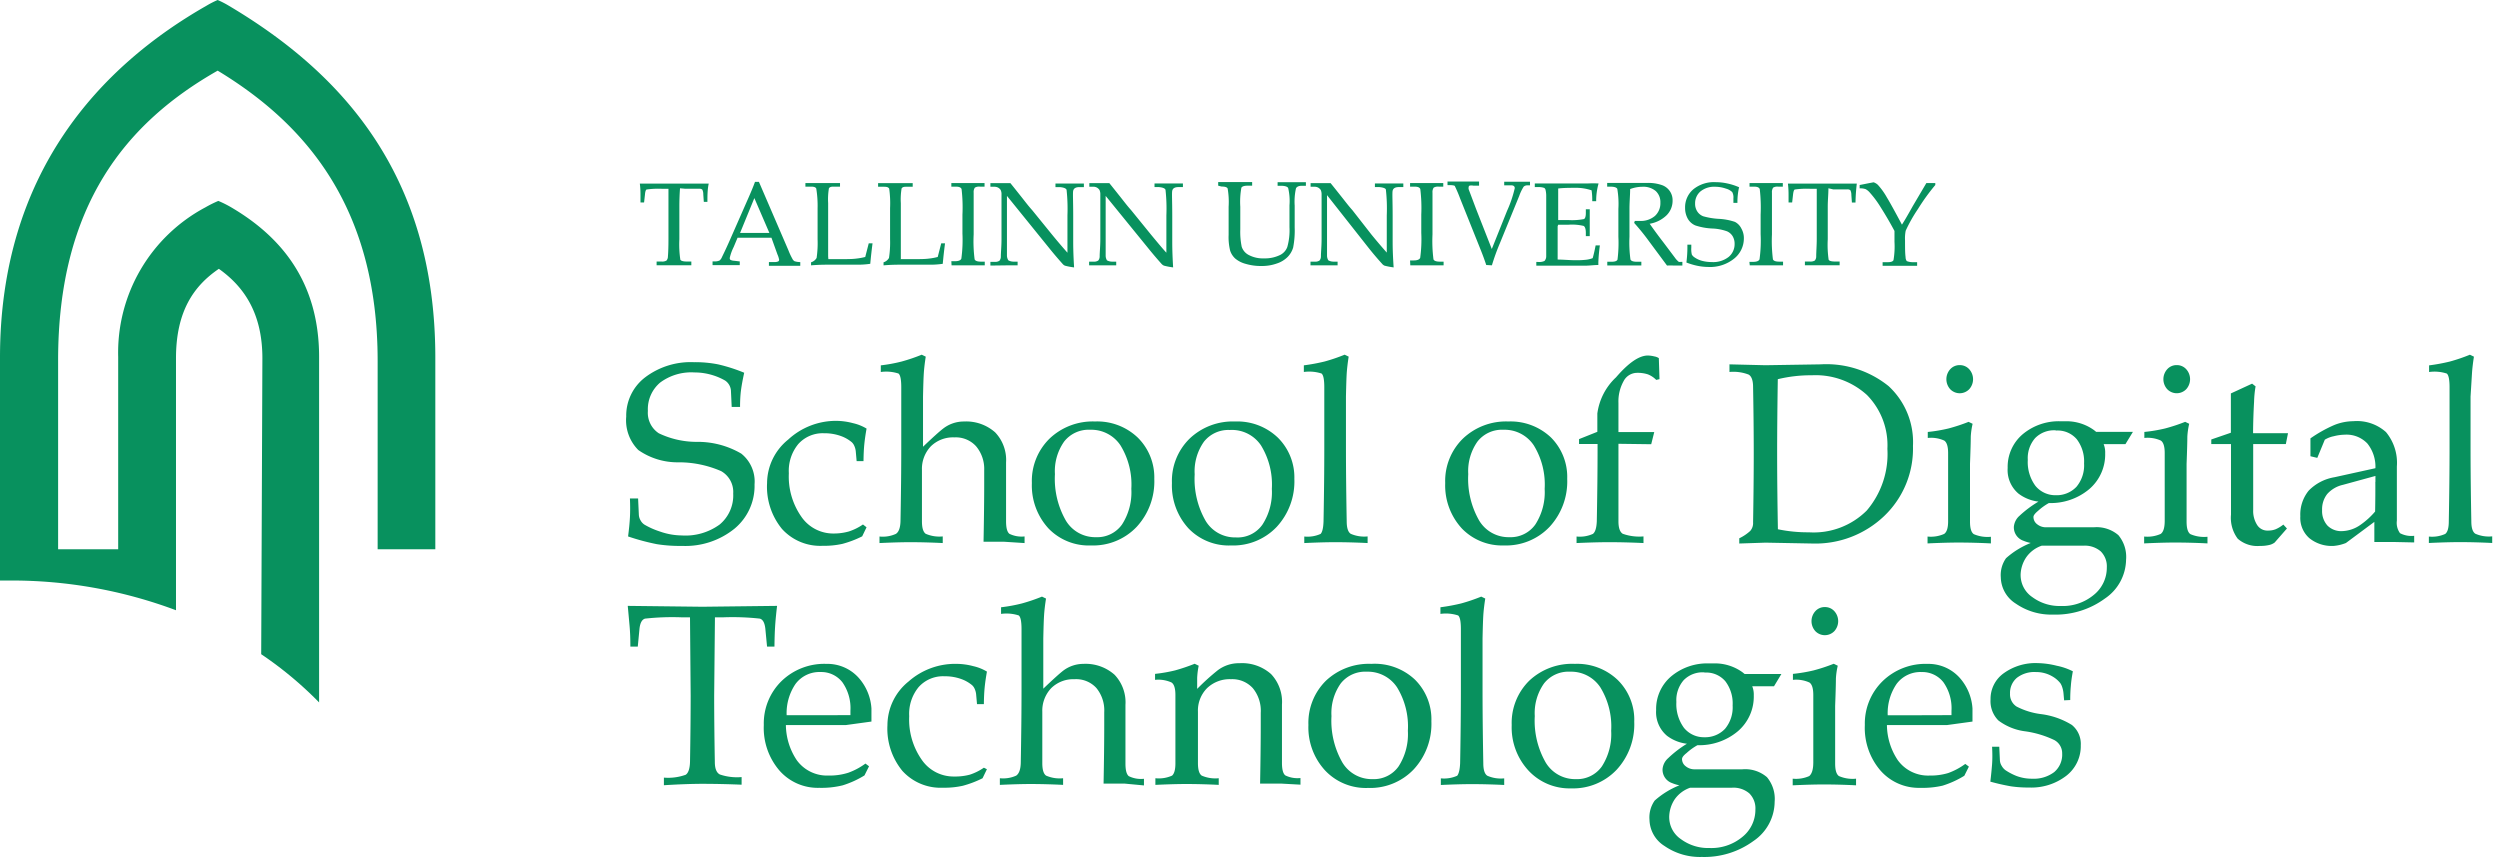
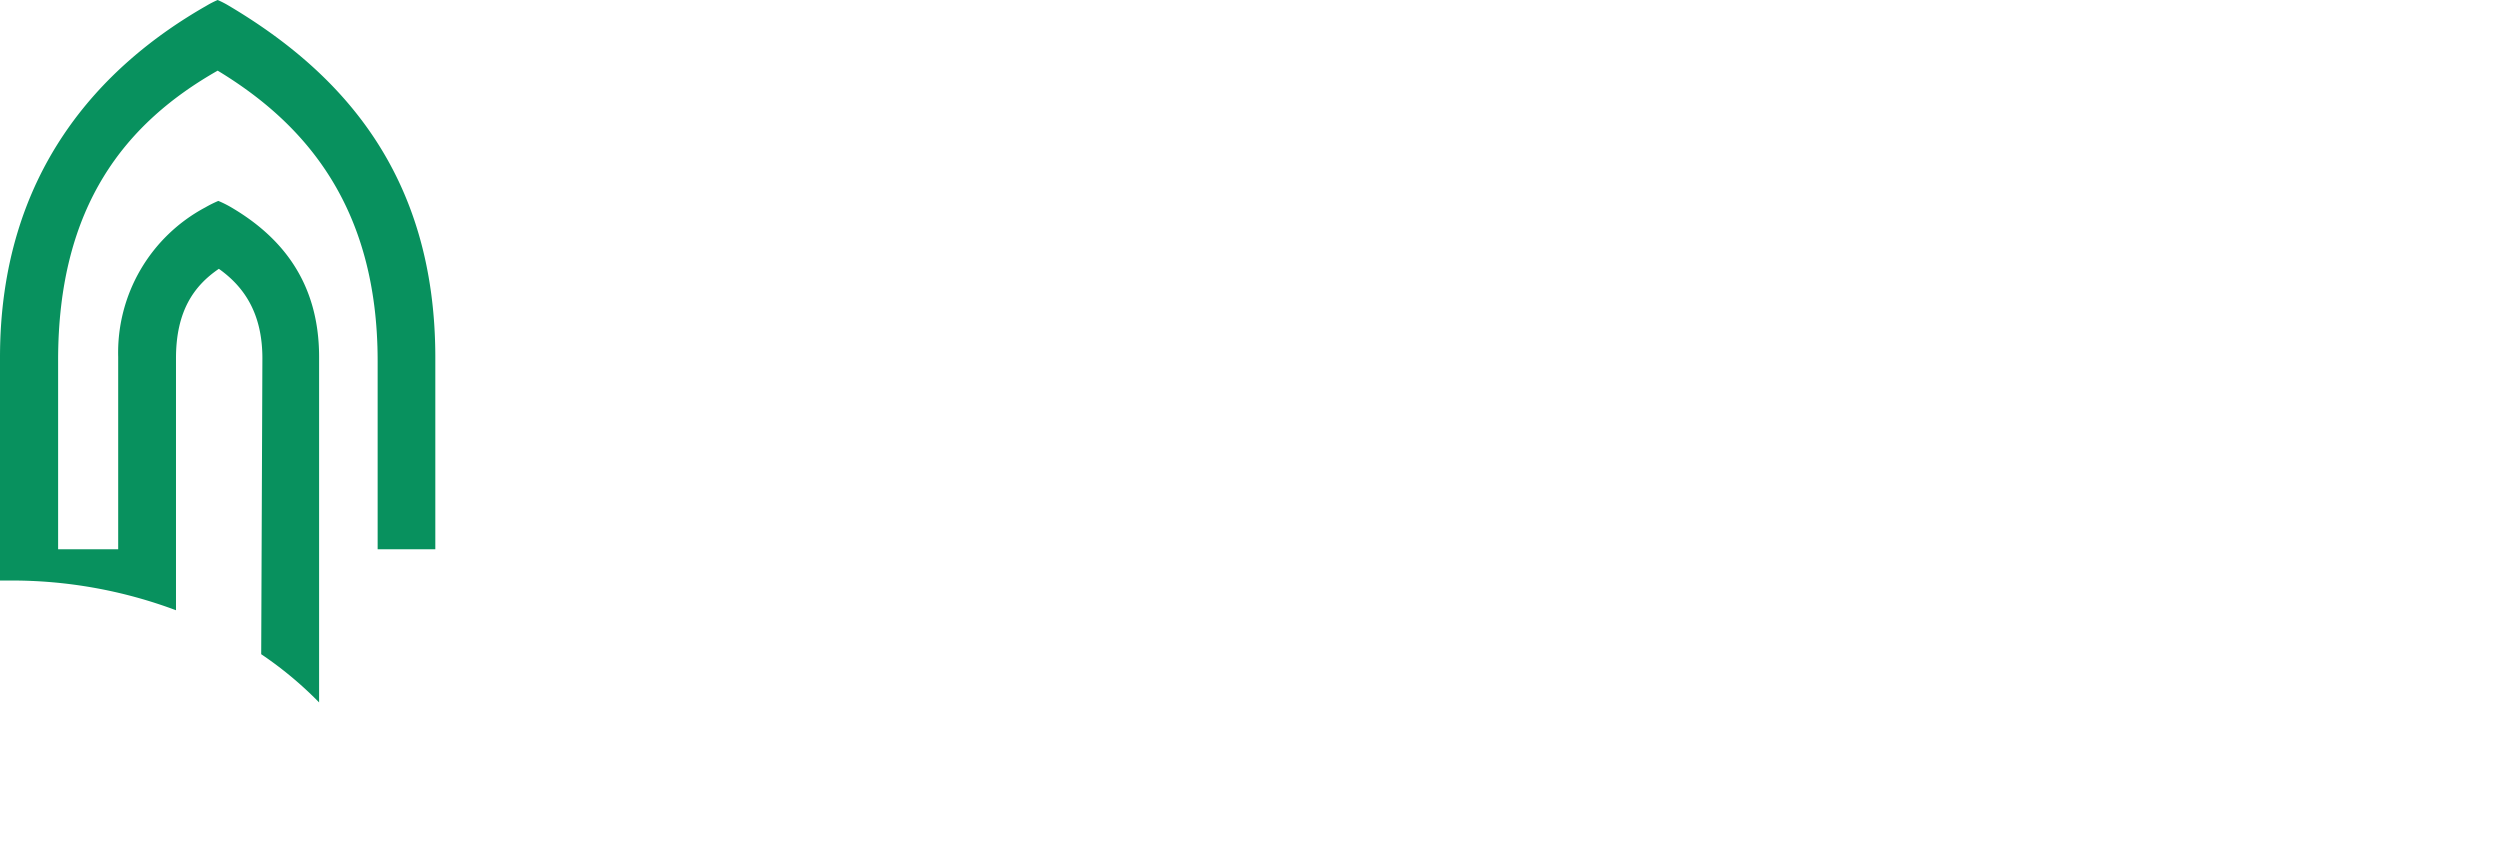
<svg xmlns="http://www.w3.org/2000/svg" width="400" height="137.566" viewBox="0 0 400 137.566">
  <g fill="none">
-     <path d="m117.071 65.109-.123-2.629a2.12 2.12 0 0 0-.923-1.587 9.7 9.7 0 0 0-1.846-.817 10 10 0 0 0-3.081-.487 8.34 8.34 0 0 0-5.469 1.619 5.57 5.57 0 0 0-1.968 4.544 3.92 3.92 0 0 0 1.742 3.57 14 14 0 0 0 6.042 1.376 13.76 13.76 0 0 1 7.158 1.881 5.71 5.71 0 0 1 2.125 4.927 8.87 8.87 0 0 1-3.238 7.105 12.5 12.5 0 0 1-8.36 2.734 23.3 23.3 0 0 1-4.04-.279 36 36 0 0 1-4.597-1.236q.226-1.74.296-3.048.07-1.304 0-3.029h1.306l.121 2.629c.021.313.116.618.279.889.148.275.364.508.626.677q1.177.686 2.474 1.098a10.8 10.8 0 0 0 3.481.626 9.3 9.3 0 0 0 6.061-1.742 6.05 6.05 0 0 0 2.176-4.963 3.83 3.83 0 0 0-1.932-3.587 16.9 16.9 0 0 0-6.794-1.41 10.94 10.94 0 0 1-6.459-1.968 6.73 6.73 0 0 1-1.932-5.346 7.7 7.7 0 0 1 3.012-6.269 12.06 12.06 0 0 1 7.803-2.438 19 19 0 0 1 3.881.349q2.146.497 4.18 1.34-.349 1.587-.506 2.751-.157 1.168-.157 2.717zm21.575 19.259-.696 1.446q-1.515.762-3.153 1.202a13.6 13.6 0 0 1-3.185.313 8.25 8.25 0 0 1-6.495-2.701 10.65 10.65 0 0 1-2.385-7.331 9 9 0 0 1 3.378-6.963 11.26 11.26 0 0 1 7.714-2.997c.893.011 1.784.133 2.646.366a7.4 7.4 0 0 1 2.18.87q-.262 1.481-.368 2.595t-.121 2.612h-1.098l-.138-1.549a2.8 2.8 0 0 0-.226-.87 1.7 1.7 0 0 0-.419-.61 5.7 5.7 0 0 0-1.481-.889 7.6 7.6 0 0 0-2.925-.54 5.23 5.23 0 0 0-4.161 1.742 6.73 6.73 0 0 0-1.498 4.65 11.2 11.2 0 0 0 2.004 6.963 6.18 6.18 0 0 0 5.223 2.684c.806 0 1.608-.112 2.385-.33a8.7 8.7 0 0 0 2.248-1.115zm5.433-.959q.123-6.599.123-11.649v-9.803q0-1.862-.453-2.195a6.35 6.35 0 0 0-2.821-.243v-1.062a25 25 0 0 0 3.325-.61 28 28 0 0 0 3.223-1.096l.643.313q-.243 1.566-.313 2.698t-.123 3.71v8.008q2.334-2.229 3.223-2.908a5.38 5.38 0 0 1 3.325-1.132 6.98 6.98 0 0 1 4.997 1.742 6.4 6.4 0 0 1 1.742 4.825v9.401q0 1.587.54 2.004a4.44 4.44 0 0 0 2.421.417v1.062l-3.257-.21h-3.308q.106-5.45.106-9.386v-2.053a5.63 5.63 0 0 0-1.308-3.85 4.38 4.38 0 0 0-3.481-1.41 5.06 5.06 0 0 0-3.746 1.426 5.23 5.23 0 0 0-1.426 3.78v8.218q0 1.587.61 2.004c.855.366 1.79.51 2.717.417v1.062a110 110 0 0 0-5.05-.14q-2.108 0-5.069.14v-1.046a5.1 5.1 0 0 0 2.612-.417q.698-.434.749-2.021m23.666 1.132a10.16 10.16 0 0 1-2.646-7.244 9.48 9.48 0 0 1 2.819-7.105 10 10 0 0 1 7.28-2.751 9.38 9.38 0 0 1 6.842 2.578 8.93 8.93 0 0 1 2.646 6.601 10.7 10.7 0 0 1-2.819 7.678 9.6 9.6 0 0 1-7.297 2.978 8.95 8.95 0 0 1-6.825-2.734m11.771-.61a9.52 9.52 0 0 0 1.496-5.712 11.94 11.94 0 0 0-1.74-6.963 5.61 5.61 0 0 0-4.859-2.491 4.97 4.97 0 0 0-4.144 1.879 8.2 8.2 0 0 0-1.481 5.225 13.44 13.44 0 0 0 1.742 7.418 5.48 5.48 0 0 0 4.842 2.665 4.85 4.85 0 0 0 4.144-2.021m10.639.61a10.16 10.16 0 0 1-2.646-7.244 9.48 9.48 0 0 1 2.819-7.105 10 10 0 0 1 7.28-2.751 9.38 9.38 0 0 1 6.842 2.578 8.93 8.93 0 0 1 2.646 6.601 10.7 10.7 0 0 1-2.819 7.678 9.6 9.6 0 0 1-7.297 2.978 8.95 8.95 0 0 1-6.825-2.734m11.841-.61a9.52 9.52 0 0 0 1.498-5.712 11.94 11.94 0 0 0-1.742-6.963 5.61 5.61 0 0 0-4.98-2.455 4.97 4.97 0 0 0-4.146 1.879 8.2 8.2 0 0 0-1.479 5.223 13.44 13.44 0 0 0 1.742 7.418 5.48 5.48 0 0 0 4.84 2.667 4.85 4.85 0 0 0 4.267-2.057m9.769-.523q.121-6.599.121-11.649v-9.803q0-1.862-.451-2.195a6.35 6.35 0 0 0-2.821-.243v-1.062a30 30 0 0 0 3.308-.61 28 28 0 0 0 3.221-1.096l.643.313q-.241 1.566-.313 2.698-.068 1.132-.121 3.71v8.288q0 5.048.121 11.649 0 1.587.646 2.004a5.4 5.4 0 0 0 2.698.417v1.062a108 108 0 0 0-5.05-.14q-2.127 0-5.084.14v-1.046a5.1 5.1 0 0 0 2.612-.417q.417-.434.47-2.021m22.116 1.132a10.16 10.16 0 0 1-2.648-7.244 9.48 9.48 0 0 1 2.821-7.105 10 10 0 0 1 7.278-2.751 9.38 9.38 0 0 1 6.842 2.578 8.93 8.93 0 0 1 2.578 6.601 10.7 10.7 0 0 1-2.821 7.678 9.6 9.6 0 0 1-7.295 2.978 8.95 8.95 0 0 1-6.758-2.734m11.769-.61a9.52 9.52 0 0 0 1.498-5.712 11.94 11.94 0 0 0-1.742-6.963 5.61 5.61 0 0 0-4.859-2.491 4.97 4.97 0 0 0-4.144 1.879 8.2 8.2 0 0 0-1.481 5.225 13.44 13.44 0 0 0 1.744 7.418 5.48 5.48 0 0 0 4.84 2.665 4.85 4.85 0 0 0 4.144-2.021m13.304-12.921v12.398q0 1.587.698 2.004a7.9 7.9 0 0 0 3.308.417v1.062a123 123 0 0 0-5.363-.14q-2.248 0-5.346.14v-1.046a5.1 5.1 0 0 0 2.612-.417q.557-.419.626-2.002.123-6.565.123-11.545v-.836h-2.963v-.783l2.927-1.168v-2.925a9.67 9.67 0 0 1 2.995-5.799q2.997-3.484 5.086-3.484.521.013 1.026.14.396.063.732.279l.106 3.361-.525.121a3.8 3.8 0 0 0-1.34-.889 5.3 5.3 0 0 0-1.742-.241 2.44 2.44 0 0 0-2.142 1.34 6.67 6.67 0 0 0-.819 3.484v4.65h5.729l-.487 1.949zm21.541 12.571q.106-6.216.106-11.022 0-4.804-.106-10.622 0-1.583-.713-2.002a6.8 6.8 0 0 0-3.065-.417v-1.219l5.763.14 8.811-.14a15.87 15.87 0 0 1 10.885 3.481 12.19 12.19 0 0 1 3.901 9.579 14.9 14.9 0 0 1-4.579 11.184 15.94 15.94 0 0 1-11.545 4.423l-7.471-.14-4.197.14v-.836q.957-.455 1.742-1.166a1.9 1.9 0 0 0 .47-1.376m3.97 1.098a23.6 23.6 0 0 0 4.963.487 12.02 12.02 0 0 0 9.249-3.481 13.93 13.93 0 0 0 3.306-9.873 11.45 11.45 0 0 0-3.255-8.603 12.2 12.2 0 0 0-8.83-3.168 22.4 22.4 0 0 0-5.45.626q-.106 6.842-.106 11.998t.123 12.068zm27.234-1.27V72.492q0-1.583-.626-2.002a5.1 5.1 0 0 0-2.629-.417v-.959a25 25 0 0 0 3.308-.557 28 28 0 0 0 3.221-1.062l.646.313a12 12 0 0 0-.296 2.055q0 1.132-.123 4.353v9.247q0 1.587.61 2.002a5.5 5.5 0 0 0 2.734.419v1.062a108 108 0 0 0-5.05-.14q-2.125 0-5.086.14v-1.098a5.24 5.24 0 0 0 2.648-.417q.643-.434.643-2.021m1.848-24.99a2 2 0 0 1 1.532.662 2.385 2.385 0 0 1 0 3.187 2.11 2.11 0 0 1-3.048 0 2.385 2.385 0 0 1 0-3.187 2 2 0 0 1 1.532-.662zm11.805 24.292c0 .461.22.895.593 1.168.413.33.931.504 1.462.487h7.592a5.35 5.35 0 0 1 3.937 1.253 5.42 5.42 0 0 1 1.236 3.937 7.64 7.64 0 0 1-3.395 6.216 13.33 13.33 0 0 1-8.29 2.561 9.95 9.95 0 0 1-5.939-1.742 5.08 5.08 0 0 1-2.419-4.214 4.66 4.66 0 0 1 .836-3.065 13.3 13.3 0 0 1 3.951-2.438 6 6 0 0 1-1.149-.349 2.265 2.265 0 0 1-1.549-2.246 2.64 2.64 0 0 1 .889-1.742 17.5 17.5 0 0 1 3.048-2.281 6.56 6.56 0 0 1-3.187-1.27 4.93 4.93 0 0 1-1.742-4.11 6.84 6.84 0 0 1 2.385-5.382 9 9 0 0 1 6.165-2.089h.54a7.53 7.53 0 0 1 4.72 1.41l.347.279h5.886l-1.2 1.968h-3.484c.18.459.265.952.243 1.446a7.3 7.3 0 0 1-2.542 5.746 9.6 9.6 0 0 1-6.565 2.229h.106a9 9 0 0 0-1.742 1.255q-.732.61-.732.974m-2.053 9.333a4.25 4.25 0 0 0 1.862 3.484 7.32 7.32 0 0 0 4.58 1.429 7.73 7.73 0 0 0 5.223-1.742 5.57 5.57 0 0 0 2.125-4.406 3.37 3.37 0 0 0-.976-2.595 3.9 3.9 0 0 0-2.768-.906h-6.671a5 5 0 0 0-2.472 1.848 5.23 5.23 0 0 0-.906 2.908zm5.553-23.196a4.23 4.23 0 0 0-3.238 1.255 4.87 4.87 0 0 0-1.168 3.484 6.4 6.4 0 0 0 1.219 4.144 4.11 4.11 0 0 0 3.378 1.498h-.207a4.36 4.36 0 0 0 3.395-1.342 5.34 5.34 0 0 0 1.219-3.744 5.86 5.86 0 0 0-1.166-3.865 4.02 4.02 0 0 0-3.257-1.395zm17.501 14.561V72.49q0-1.583-.626-2.002a5.1 5.1 0 0 0-2.631-.417v-.959a25 25 0 0 0 3.31-.557 28 28 0 0 0 3.221-1.062l.643.313a12 12 0 0 0-.296 2.055q0 1.132-.121 4.353v9.247q0 1.587.61 2.002a5.5 5.5 0 0 0 2.732.419v1.062a108 108 0 0 0-5.05-.14q-2.125 0-5.084.14v-1.098a5.23 5.23 0 0 0 2.646-.417q.629-.434.646-2.021m1.915-24.99a2 2 0 0 1 1.532.662 2.385 2.385 0 0 1 0 3.187 2.11 2.11 0 0 1-3.048 0 2.385 2.385 0 0 1 0-3.187 2 2 0 0 1 1.515-.662m13.374 28.925a4.76 4.76 0 0 1-3.604-1.149 5.57 5.57 0 0 1-1.079-3.85V71.048h-3.153v-.732l3.134-1.079v-6.288l3.397-1.566.557.436a17 17 0 0 0-.243 2.472 102 102 0 0 0-.157 4.597v.419h5.589l-.349 1.742h-5.223v10.533a4.14 4.14 0 0 0 .626 2.404 1.93 1.93 0 0 0 1.742.906c.417.008.83-.063 1.219-.21q.669-.29 1.236-.749l.576.626-1.968 2.248q-.417.305-.923.402-.679.15-1.376.138m11.719 0a5.7 5.7 0 0 1-3.884-1.255 4.32 4.32 0 0 1-1.426-3.481 6.05 6.05 0 0 1 1.34-4.11 7.45 7.45 0 0 1 4.11-2.142l6.565-1.446a5.93 5.93 0 0 0-1.289-3.953 4.6 4.6 0 0 0-3.621-1.41 7.6 7.6 0 0 0-1.742.243 4.4 4.4 0 0 0-1.446.559l-1.202 2.908-1.096-.262v-2.857a21.6 21.6 0 0 1 3.778-2.123 8.3 8.3 0 0 1 3.084-.626 6.95 6.95 0 0 1 5.223 1.742 7.7 7.7 0 0 1 1.742 5.503v8.671a2.8 2.8 0 0 0 .506 2.002 3.9 3.9 0 0 0 2.265.419v1.062l-3.17-.07h-3.204V83.5l-4.546 3.378a6.8 6.8 0 0 1-1.985.47m6.705-10.239v-.959l-5.223 1.429a4.76 4.76 0 0 0-2.491 1.462 3.96 3.96 0 0 0-.819 2.595 3.48 3.48 0 0 0 .855 2.455 3.1 3.1 0 0 0 2.349.889 5.4 5.4 0 0 0 3.014-1.062 12.3 12.3 0 0 0 2.265-2.074q.051-2.626.034-4.751zm11.738 6.303q.121-6.599.121-11.649V61.96q0-1.862-.453-2.195a6.35 6.35 0 0 0-2.821-.243V58.46a30 30 0 0 0 3.31-.61 28 28 0 0 0 3.221-1.096l.643.313q-.243 1.566-.313 2.698l-.226 3.691v8.29q0 5.048.123 11.649 0 1.587.643 2.002a5.37 5.37 0 0 0 2.698.419v1.062a108 108 0 0 0-5.05-.14q-2.125 0-5.084.14v-1.029a5.1 5.1 0 0 0 2.612-.417q.576-.434.576-2.021m-281.405 38.483q.102-6.025.104-10.639l-.106-12.487h-1.443a40 40 0 0 0-5.748.212q-.73.207-.889 1.6l-.275 2.874h-1.185q0-1.884-.123-3.257-.121-1.376-.296-3.257l11.947.14 11.945-.14q-.224 1.884-.313 3.257-.087 1.376-.106 3.257h-1.185l-.275-2.874q-.159-1.412-.889-1.602a40 40 0 0 0-5.748-.21h-1.426l-.123 12.521q0 4.633.106 10.624 0 1.583.8 2a8.5 8.5 0 0 0 3.484.419v1.219a157 157 0 0 0-6.148-.14q-2.667 0-6.286.226v-1.219a8.25 8.25 0 0 0 3.481-.453q.646-.417.698-2.074m20.669 4.161a8.15 8.15 0 0 1-6.392-2.802 10.46 10.46 0 0 1-2.472-7.244 9.48 9.48 0 0 1 2.857-7.052 9.84 9.84 0 0 1 7.175-2.734 6.72 6.72 0 0 1 5.223 2.315 8.17 8.17 0 0 1 1.968 4.825v2.089l-4.059.557h-9.63a10.3 10.3 0 0 0 1.742 5.625 5.97 5.97 0 0 0 5.086 2.455 9.7 9.7 0 0 0 3.168-.453 10.8 10.8 0 0 0 2.734-1.462l.574.434-.73 1.462a15.2 15.2 0 0 1-3.484 1.587 14.2 14.2 0 0 1-3.761.398m4.997-11.632v-.696a7.2 7.2 0 0 0-1.287-4.563 4.28 4.28 0 0 0-3.484-1.636 4.76 4.76 0 0 0-4.021 1.915 8.3 8.3 0 0 0-1.412 4.997h5.016zm21.837 8.656-.696 1.443q-1.515.762-3.153 1.202a13.5 13.5 0 0 1-3.185.313 8.25 8.25 0 0 1-6.495-2.698 10.65 10.65 0 0 1-2.385-7.331 9 9 0 0 1 3.378-6.965 11.26 11.26 0 0 1 7.714-2.821c.893.011 1.784.133 2.646.366a7.4 7.4 0 0 1 2.18.87q-.262 1.481-.368 2.595t-.121 2.612h-1.098l-.138-1.549a2.8 2.8 0 0 0-.226-.87 1.7 1.7 0 0 0-.419-.61 5.7 5.7 0 0 0-1.481-.889 7.6 7.6 0 0 0-2.925-.54 5.23 5.23 0 0 0-4.161 1.742 6.73 6.73 0 0 0-1.498 4.648 11.2 11.2 0 0 0 2.004 6.967 6.18 6.18 0 0 0 5.223 2.681 9 9 0 0 0 2.472-.296 8.7 8.7 0 0 0 2.248-1.115zm5.416-.959q.123-6.599.123-11.651v-9.803q0-1.862-.453-2.195a6.35 6.35 0 0 0-2.821-.243v-1.062a25 25 0 0 0 3.325-.61 28 28 0 0 0 3.221-1.096l.646.313q-.243 1.568-.313 2.698-.07 1.132-.123 3.71v8.011q2.334-2.229 3.221-2.908a5.37 5.37 0 0 1 3.187-1.062 6.98 6.98 0 0 1 4.997 1.742 6.4 6.4 0 0 1 1.742 4.823v9.403q0 1.583.54 2.002c.751.364 1.592.51 2.421.417v1.062l-3.153-.296h-3.31q.106-5.45.106-9.384v-2.021a5.63 5.63 0 0 0-1.255-3.884 4.38 4.38 0 0 0-3.481-1.41 5.06 5.06 0 0 0-3.746 1.429 5.23 5.23 0 0 0-1.426 3.778v8.22q0 1.583.61 2.002c.855.368 1.79.512 2.717.417v1.062a110 110 0 0 0-5.05-.14q-2.108 0-5.069.14v-1.062a5.1 5.1 0 0 0 2.612-.417q.681-.47.732-1.985m24.745 0v-10.919q0-1.587-.626-2.002a5.1 5.1 0 0 0-2.631-.419v-.957q1.621-.171 3.204-.557 1.598-.444 3.134-1.062l.646.313a12 12 0 0 0-.246 1.968v1.74q1.556-1.587 3.291-2.978a5.6 5.6 0 0 1 3.484-1.13 6.98 6.98 0 0 1 5.05 1.74 6.46 6.46 0 0 1 1.742 4.876v9.333q0 1.587.54 2.002c.751.366 1.589.51 2.421.419v1.062l-3.153-.174h-3.308q.106-5.452.106-9.386v-1.934a5.7 5.7 0 0 0-1.272-3.951 4.44 4.44 0 0 0-3.484-1.429 5.23 5.23 0 0 0-3.831 1.429 5.08 5.08 0 0 0-1.462 3.778v8.218q0 1.587.61 2.004c.855.368 1.79.512 2.715.417v1.062a108 108 0 0 0-5.05-.14q-2.125 0-5.084.14v-1.062a5.2 5.2 0 0 0 2.665-.417q.54-.47.54-1.985m23.926 1.132a10.16 10.16 0 0 1-2.646-7.244 9.48 9.48 0 0 1 2.819-7.105 10 10 0 0 1 7.244-2.681 9.38 9.38 0 0 1 6.965 2.508 8.93 8.93 0 0 1 2.646 6.688 10.7 10.7 0 0 1-2.819 7.678 9.6 9.6 0 0 1-7.297 2.978 8.95 8.95 0 0 1-6.912-2.821m11.771-.61a9.52 9.52 0 0 0 1.496-5.712 11.94 11.94 0 0 0-1.74-6.965 5.61 5.61 0 0 0-4.859-2.491 4.97 4.97 0 0 0-4.144 1.881 8.2 8.2 0 0 0-1.481 5.223 13.44 13.44 0 0 0 1.742 7.418 5.48 5.48 0 0 0 4.842 2.667 4.85 4.85 0 0 0 4.144-2.021m9.856-.523q.121-6.599.121-11.651v-9.803q.002-1.862-.453-2.195a6.35 6.35 0 0 0-2.819-.243v-1.062a30 30 0 0 0 3.308-.61 28 28 0 0 0 3.221-1.096l.643.313q-.243 1.568-.313 2.698-.068 1.132-.121 3.71v8.288q0 5.052.121 11.651 0 1.585.646 2.002c.847.37 1.778.514 2.698.419v1.06a108 108 0 0 0-5.05-.138q-2.125 0-5.086.138v-1.06a5.1 5.1 0 0 0 2.614-.419q.4-.487.47-2.002m10.899 1.132a10.16 10.16 0 0 1-2.646-7.244 9.48 9.48 0 0 1 2.821-7.105 10 10 0 0 1 7.295-2.681 9.38 9.38 0 0 1 6.844 2.578 8.93 8.93 0 0 1 2.646 6.688 10.7 10.7 0 0 1-2.821 7.678 9.6 9.6 0 0 1-7.295 2.978 8.95 8.95 0 0 1-6.844-2.891m11.771-.61a9.52 9.52 0 0 0 1.498-5.712 11.94 11.94 0 0 0-1.742-6.965 5.61 5.61 0 0 0-4.857-2.491 4.97 4.97 0 0 0-4.146 1.881 8.2 8.2 0 0 0-1.479 5.223 13.44 13.44 0 0 0 1.742 7.418 5.48 5.48 0 0 0 4.84 2.667 4.85 4.85 0 0 0 4.144-2.021m12.834-1.202c0 .461.22.895.593 1.166a2.2 2.2 0 0 0 1.462.487h7.594a5.35 5.35 0 0 1 3.937 1.255 5.42 5.42 0 0 1 1.234 3.937 7.64 7.64 0 0 1-3.378 6.269 13.33 13.33 0 0 1-8.288 2.561 9.95 9.95 0 0 1-5.939-1.744 5.08 5.08 0 0 1-2.421-4.212 4.66 4.66 0 0 1 .836-3.067 13.4 13.4 0 0 1 3.953-2.438 6 6 0 0 1-1.149-.347 2.265 2.265 0 0 1-1.549-2.248 2.63 2.63 0 0 1 .889-1.742 17.4 17.4 0 0 1 3.012-2.315 6.56 6.56 0 0 1-3.187-1.27 4.93 4.93 0 0 1-1.742-4.11 6.84 6.84 0 0 1 2.385-5.382 9 9 0 0 1 6.165-2.089h.54a7.53 7.53 0 0 1 4.72 1.41l.347.279h5.886l-1.185 1.968h-3.481c.182.459.265.952.246 1.446a7.3 7.3 0 0 1-2.544 5.746 9.6 9.6 0 0 1-6.565 2.229h.106a9 9 0 0 0-1.742 1.253q-.732.574-.732.959m-2.053 9.333a4.25 4.25 0 0 0 1.862 3.484 7.32 7.32 0 0 0 4.58 1.426 7.73 7.73 0 0 0 5.223-1.74 5.57 5.57 0 0 0 2.125-4.406 3.37 3.37 0 0 0-.974-2.595 3.9 3.9 0 0 0-2.77-.906h-6.688a5 5 0 0 0-2.472 1.846 5.25 5.25 0 0 0-.889 2.891m5.553-23.196a4.23 4.23 0 0 0-3.238 1.255 4.87 4.87 0 0 0-1.166 3.484 6.42 6.42 0 0 0 1.217 4.144 4.1 4.1 0 0 0 3.38 1.496h-.21a4.36 4.36 0 0 0 3.395-1.34 5.35 5.35 0 0 0 1.219-3.746 5.86 5.86 0 0 0-1.164-3.865 4.02 4.02 0 0 0-3.259-1.393zm17.503 14.54v-10.916q0-1.587-.629-2.002a5.1 5.1 0 0 0-2.629-.419v-.957a25 25 0 0 0 3.308-.557 28 28 0 0 0 3.221-1.062l.643.313a12 12 0 0 0-.296 2.053q0 1.132-.121 4.356v9.244q0 1.587.61 2.004a5.5 5.5 0 0 0 2.734.417v1.062a108 108 0 0 0-5.05-.14q-2.125 0-5.086.14v-1.062a5.23 5.23 0 0 0 2.646-.417q.629-.54.646-2.055m1.843-24.986a2 2 0 0 1 1.532.662 2.385 2.385 0 0 1 0 3.185 2.11 2.11 0 0 1-3.048 0 2.385 2.385 0 0 1 0-3.185 2 2 0 0 1 1.515-.662m15.272 28.923a8.15 8.15 0 0 1-6.392-2.802 10.46 10.46 0 0 1-2.472-7.244 9.48 9.48 0 0 1 2.874-7.052 9.84 9.84 0 0 1 7.156-2.734c2-.042 3.915.804 5.225 2.315a8.17 8.17 0 0 1 1.968 4.825v2.089l-4.059.557h-9.63a10.3 10.3 0 0 0 1.742 5.625 5.97 5.97 0 0 0 5.086 2.455 9.7 9.7 0 0 0 2.978-.402 10.8 10.8 0 0 0 2.732-1.46l.576.434-.732 1.462a15.2 15.2 0 0 1-3.481 1.585 14.2 14.2 0 0 1-3.57.347m4.999-11.632v-.696a7.2 7.2 0 0 0-1.291-4.563 4.28 4.28 0 0 0-3.481-1.636 4.76 4.76 0 0 0-4.021 1.915 8.3 8.3 0 0 0-1.412 4.997h5.016zm18.021-2.368-.104-1.166a4.2 4.2 0 0 0-.19-.906 2.5 2.5 0 0 0-.315-.677 4.4 4.4 0 0 0-1.27-1.079 5.1 5.1 0 0 0-2.631-.698 4.57 4.57 0 0 0-3.048.923 3.15 3.15 0 0 0-1.096 2.542 2.31 2.31 0 0 0 1.046 2.055 11.6 11.6 0 0 0 3.848 1.202 12.3 12.3 0 0 1 4.999 1.742 3.9 3.9 0 0 1 1.426 3.255 5.99 5.99 0 0 1-2.315 4.876 9.16 9.16 0 0 1-5.972 1.881 19 19 0 0 1-2.874-.19 34 34 0 0 1-3.308-.751q.19-1.619.279-2.802.085-1.185 0-2.787h1.149l.104 2.212c.025.311.127.61.296.872q.235.417.626.696.821.542 1.742.906a7 7 0 0 0 2.542.434 5.38 5.38 0 0 0 3.484-1.062 3.66 3.66 0 0 0 1.27-2.978 2.39 2.39 0 0 0-1.253-2.142 15.9 15.9 0 0 0-4.597-1.393 9 9 0 0 1-4.353-1.742 4.38 4.38 0 0 1-1.255-3.395 5.02 5.02 0 0 1 2.108-4.163 8.68 8.68 0 0 1 5.467-1.619c1.016.025 2.028.165 3.014.419a10 10 0 0 1 2.578.889q-.246 1.323-.315 2.279-.11 1.158-.104 2.317z" fill="#08915e" />
    <path d="M0 87.886v4.997h1.619a74.9 74.9 0 0 1 26.54 4.756V57.325c0-7.505 2.836-11.579 6.859-14.313 3.901 2.768 6.965 6.963 6.965 14.313l-.19 47.348a59.3 59.3 0 0 1 9.263 7.714V57.115c0-12.607-6.705-19.606-14.036-23.926a17 17 0 0 0-2.089-1.043 19 19 0 0 0-2.089 1.043A26.31 26.31 0 0 0 18.91 57.115v30.77H9.299V57.761c-.036-24.952 10.899-38.138 25.528-46.459 13.738 8.323 25.596 21.502 25.596 46.459v30.125h9.228V57.202c0-29.636-15.41-45.831-33.086-56.313A15 15 0 0 0 34.825 0a15 15 0 0 0-1.742.889C16.125 10.552 0 27.566 0 57.202z" fill="#08915e" />
-     <path d="M304.301 35.958q.557-.851 1.74-2.976l2.178-3.693h1.429v.313q-1.524 1.816-2.77 3.831a24 24 0 0 0-1.968 3.484 6.4 6.4 0 0 0-.104 1.566c0 1.115 0 2.004.087 2.667-.002.222.063.442.19.626.307.116.633.176.959.174h.698v.574h-5.522v-.574h.802q.783.004.94-.33a13 13 0 0 0 .157-2.927v-1.742a59 59 0 0 0-2.212-3.795 16 16 0 0 0-1.742-2.349 2.3 2.3 0 0 0-.66-.542 2.5 2.5 0 0 0-.959-.123v-.54l1.498-.296.73-.138q.381.127.679.4.825.91 1.429 1.985.73 1.2 2.438 4.406zm-11.754-5.833c0 .923-.106 1.915-.106 2.942v5.225a17 17 0 0 0 .14 3.257c.106.207.453.296 1.062.296h.698v.593h-5.556v-.593h.783c.275.032.557-.023.8-.159a.97.97 0 0 0 .226-.643c0-.732.087-1.742.087-2.804v-8.028h-.957a13.3 13.3 0 0 0-2.525.106c-.157 0-.262.347-.313.836l-.14 1.236h-.576v-1.098c0-.451 0-1.079-.104-1.915h11.022q-.182 1.566-.207 3.031h-.576l-.087-1.219a1.7 1.7 0 0 0-.157-.749.7.7 0 0 0-.453-.14h-2.315zm-12.643 11.771h.593q.868 0 1.029-.417.271-1.994.174-4.006v-3.132a26 26 0 0 0-.14-4.093c-.106-.262-.402-.383-.889-.383h-.747v-.576h5.327v.576h-.713a1.35 1.35 0 0 0-.836.157 1.27 1.27 0 0 0-.19.8v6.688a23.3 23.3 0 0 0 .157 3.987c.104.243.434.366 1.01.366h.61v.593h-5.327zm-1.636-11.998a10.6 10.6 0 0 0-.279 2.561h-.643v-.749a1.74 1.74 0 0 0-.19-.974 2.3 2.3 0 0 0-1.012-.559 5.3 5.3 0 0 0-1.742-.296 3.47 3.47 0 0 0-2.332.749 2.48 2.48 0 0 0-.853 1.932c-.015.449.106.891.347 1.27.226.349.554.616.942.768q1.228.349 2.506.417a9.4 9.4 0 0 1 2.578.487 2.35 2.35 0 0 1 1.029 1.062c.275.487.415 1.043.4 1.602a4.13 4.13 0 0 1-1.549 3.204 6.14 6.14 0 0 1-4.163 1.342 9 9 0 0 1-1.742-.19 10.6 10.6 0 0 1-1.74-.523q.182-1.424.157-2.857h.626v.47q-.04.565.085 1.115.161.281.438.453c.368.256.783.444 1.219.557q.743.19 1.513.19a4 4 0 0 0 2.717-.817 2.65 2.65 0 0 0 .957-2.089 2.33 2.33 0 0 0-.33-1.255 1.97 1.97 0 0 0-.906-.766 8 8 0 0 0-2.212-.436 10 10 0 0 1-2.855-.504A2.54 2.54 0 0 1 270.049 35a3.5 3.5 0 0 1-.434-1.742 3.77 3.77 0 0 1 1.306-2.961 5.23 5.23 0 0 1 3.621-1.149 8.7 8.7 0 0 1 1.862.212q.965.207 1.865.607zm-14.279 5.956q.906 1.306 2.248 3.048l1.74 2.315q.267.383.629.679a.74.74 0 0 0 .33 0h.243v.593h-1.34a11 11 0 0 0-1.115 0l-3.291-4.44q-.921-1.219-1.968-2.385l.106-.313h.8a3.5 3.5 0 0 0 2.421-.802 2.75 2.75 0 0 0 .87-2.125 2.4 2.4 0 0 0-.749-1.862 3.1 3.1 0 0 0-2.142-.679 5.7 5.7 0 0 0-1.949.366c0 .993-.106 2.036-.106 3.151v4.476a19.7 19.7 0 0 0 .157 3.64q.159.364 1.012.364h.73v.593h-5.45v-.593h.696c.54 0 .853-.123.94-.349a21 21 0 0 0 .14-3.655v-4.442a14.4 14.4 0 0 0-.174-3.221c-.123-.226-.487-.347-1.115-.347h-.504v-.593h6.286a6.7 6.7 0 0 1 2.438.33 2.55 2.55 0 0 1 1.742 2.508 3.27 3.27 0 0 1-.942 2.315 5.1 5.1 0 0 1-2.734 1.376zm-14.766.349v5.327c.906 0 1.862.106 2.908.106q.874.013 1.742-.087.491-.068.957-.246.235-.808.47-2.036h.679q-.19 1.352-.243 2.715v.419c-.713 0-1.41.106-2.089.106h-7.837v-.593h.296a2 2 0 0 0 1.01-.159 1.1 1.1 0 0 0 .279-.73v-9.75a4.2 4.2 0 0 0-.123-.959.55.55 0 0 0-.19-.246 2.5 2.5 0 0 0-.802-.138h-.713v-.576h8.463q.872-.044 1.742 0a10.2 10.2 0 0 0-.383 2.838h-.629a11 11 0 0 0-.104-1.74 7.8 7.8 0 0 0-2.681-.402c-.853 0-1.742 0-2.665.106v5.05h1.619c.84.055 1.683 0 2.508-.157.19-.106.296-.419.296-.959v-.61h.626v4.303h-.626v-.542c0-.593-.123-.957-.349-1.096-.804-.19-1.63-.254-2.455-.19h-1.619zm-11.424 6.199a40 40 0 0 0-.853-2.334l-3.325-8.305a21 21 0 0 0-.836-1.968c0-.106-.349-.174-.802-.174h-.381v-.576h5.048v.662h-.923a1.35 1.35 0 0 0-.61 0 .32.32 0 0 0-.138.277 1 1 0 0 0 0 .279l1.2 3.187 2.508 6.392 2.438-6.095a19 19 0 0 0 1.236-3.64c0-.279-.174-.436-.504-.453h-1.185v-.574h4.127v.574h-.366a.9.9 0 0 0-.643.21q-.44.698-.713 1.481l-3.117 7.625a34 34 0 0 0-1.255 3.481zm-12.188-.732h.576q.861 0 1.043-.417.269-1.994.174-4.006v-2.908a25 25 0 0 0-.157-4.091c-.104-.262-.4-.383-.889-.383h-.747v-.576h5.312v.576h-.715a1.35 1.35 0 0 0-.819.157 1.27 1.27 0 0 0-.19.8v6.688a23 23 0 0 0 .157 3.987c.106.243.436.366 1.01.366h.61v.593h-5.329zm-13.287-10.447v9.63a1.5 1.5 0 0 0 .21.8c.271.148.578.22.889.21h.593v.593h-4.337v-.593h.66c.275.03.55-.032.783-.176a1.02 1.02 0 0 0 .226-.66c0-.679.106-1.602.106-2.768v-7.127a1.7 1.7 0 0 0-.14-.747 1.3 1.3 0 0 0-.366-.349 1.27 1.27 0 0 0-.677-.157h-.576v-.576h3.202c.612.749 1.185 1.481 1.742 2.178.559.698 1.098 1.429 1.742 2.142l3.031 3.884a91 91 0 0 0 2.472 2.908v-5.956a27.5 27.5 0 0 0-.14-4.093c0-.226-.453-.381-1.06-.434h-.698v-.576h4.546v.576h-.713q-.861 0-.995.574c-.085.383 0 1.602 0 4.057v4.18q0 1.74.159 4.04a11 11 0 0 1-1.465-.279 1.06 1.06 0 0 1-.381-.296 49 49 0 0 1-2.159-2.542zm-17.414-1.515v-.576h5.433v.576h-.677q-.863-.004-1.046.33a12.7 12.7 0 0 0-.174 3.031v3.64c-.034.927.042 1.856.226 2.768a2.28 2.28 0 0 0 1.13 1.323 4.8 4.8 0 0 0 2.438.54 5.5 5.5 0 0 0 2.646-.576c.497-.269.88-.707 1.081-1.236a9.9 9.9 0 0 0 .349-3.185v-3.484a9.1 9.1 0 0 0-.212-2.787q-.224-.349-1.2-.347h-.487v-.576h4.527v.576h-.626c-.487 0-.802.123-.959.402a9.7 9.7 0 0 0-.21 2.766v3.484q.063 1.623-.243 3.221a3.6 3.6 0 0 1-.87 1.498 4.3 4.3 0 0 1-1.742 1.062 7 7 0 0 1-2.455.4 8.5 8.5 0 0 1-2.561-.349 4.3 4.3 0 0 1-1.653-.853 2.96 2.96 0 0 1-.802-1.253 9 9 0 0 1-.243-2.508v-4.51a12.7 12.7 0 0 0-.157-2.925c-.106-.212-.417-.313-.974-.313zm-18.004 1.636v9.509a1.5 1.5 0 0 0 .207.8c.275.148.58.22.889.21h.593v.593h-4.337v-.593h.679c.275.03.55-.032.783-.176a1.02 1.02 0 0 0 .226-.66c0-.679.106-1.602.106-2.768v-7.127a1.6 1.6 0 0 0-.14-.747 1.3 1.3 0 0 0-.366-.349 1.2 1.2 0 0 0-.677-.157h-.576v-.576h3.202c.61.749 1.185 1.481 1.742 2.178.559.698 1.098 1.429 1.742 2.142l3.168 3.901c1.151 1.393 1.968 2.368 2.474 2.908V34.46a27.5 27.5 0 0 0-.14-4.093c-.087-.226-.436-.381-1.062-.434h-.696v-.576h4.544v.576h-.713q-.861 0-.993.574c-.087.383 0 1.602 0 4.057v4.18q0 1.74.14 4.04a11 11 0 0 1-1.462-.279 1.14 1.14 0 0 1-.402-.296 64 64 0 0 1-2.159-2.542zm-15.795 0v9.509a1.5 1.5 0 0 0 .226.8c.273.148.578.22.889.21h.593v.593h-1.742l-2.614.034v-.593h.662a1.27 1.27 0 0 0 .783-.174c.148-.188.231-.423.226-.662 0-.677.106-1.602.106-2.768v-7.158a1.55 1.55 0 0 0-.14-.747 1.14 1.14 0 0 0-.366-.349 1.27 1.27 0 0 0-.677-.157h-.593v-.576h3.202c.61.749 1.185 1.481 1.742 2.178.557.698 1.096 1.429 1.742 2.142l3.168 3.901a91 91 0 0 0 2.474 2.908v-5.972q.076-2.049-.14-4.093c-.087-.226-.453-.381-1.079-.434h-.698v-.576h4.546v.576h-.713q-.861 0-.995.574c-.085.383 0 1.602 0 4.057v4.18q0 1.74.142 4.04a11 11 0 0 1-1.465-.279 1.06 1.06 0 0 1-.381-.296 61 61 0 0 1-2.159-2.542zm-8.897 10.449h.574q.868 0 1.029-.419.267-1.994.174-4.004v-3.031a25.4 25.4 0 0 0-.14-4.091c-.106-.262-.402-.383-.889-.383h-.747v-.576h5.312v.576h-.715a1.35 1.35 0 0 0-.836.157 1.27 1.27 0 0 0-.19.8v6.688a22.4 22.4 0 0 0 .154 3.987c.106.243.436.366 1.012.366h.61v.593h-5.312zm-8.063-.33h1.742c1.166 0 2.072 0 2.734-.089q.715-.076 1.41-.26l.557-2.178h.61a85 85 0 0 0-.364 3.274 14 14 0 0 1-2.281.14h-4.423c-.593 0-1.515 0-2.768.106v-.487a1.52 1.52 0 0 0 .87-.698q.222-1.471.174-2.961v-5.016q.072-1.556-.138-3.098-.138-.313-.768-.313h-1.01v-.576h5.536v.576h-1.149c-.332 0-.54.106-.629.279a10.6 10.6 0 0 0-.121 2.349v9.073zm-11.615 0h1.742c1.166 0 2.074 0 2.734-.089q.722-.076 1.426-.26l.559-2.178h.61a85 85 0 0 0-.366 3.274 14 14 0 0 1-2.281.14h-4.423c-.593 0-1.515 0-2.768.106v-.487a1.52 1.52 0 0 0 .889-.698q.212-1.473.157-2.961v-5.016a17 17 0 0 0-.212-3.115c-.085-.21-.347-.313-.764-.313h-.974v-.576h5.537v.576h-1.151c-.33 0-.54.106-.626.277a10.6 10.6 0 0 0-.121 2.351v8.516zm-14.123-4.197h4.686l-2.404-5.572zm5.016.766h-5.418l-.626 1.496a7.6 7.6 0 0 0-.626 1.742.38.38 0 0 0 .121.313 1.5 1.5 0 0 0 .593.14l.889.106v.59h-4.353v-.593h.277a1.9 1.9 0 0 0 .836-.14 1.4 1.4 0 0 0 .402-.574q.662-1.34 1.34-2.891l2.542-5.782q1.026-2.296 1.395-3.344h.626l4.72 10.954q.265.694.626 1.342a.93.93 0 0 0 .347.4q.451.144.923.14v.593h-5.017v-.593h.923a1.5 1.5 0 0 0 .574-.106.32.32 0 0 0 .14-.26 3.8 3.8 0 0 0-.277-.872zm-14.626-7.907q-.106 1.393-.106 2.942v5.225a16.5 16.5 0 0 0 .157 3.257q.159.296 1.062.296h.698v.593h-5.556v-.593h.783a1.35 1.35 0 0 0 .8-.159 1 1 0 0 0 .226-.643q.087-1.079.087-2.804v-8.028h-.94a13.3 13.3 0 0 0-2.525.106c-.157 0-.26.347-.296.836l-.14 1.236h-.574v-1.098c0-.451 0-1.079-.106-1.915h11.024c-.21.959-.21 1.968-.21 2.927h-.576l-.085-1.219a1.7 1.7 0 0 0-.159-.749.72.72 0 0 0-.453-.14h-2.315z" fill="#08915e" />
  </g>
</svg>